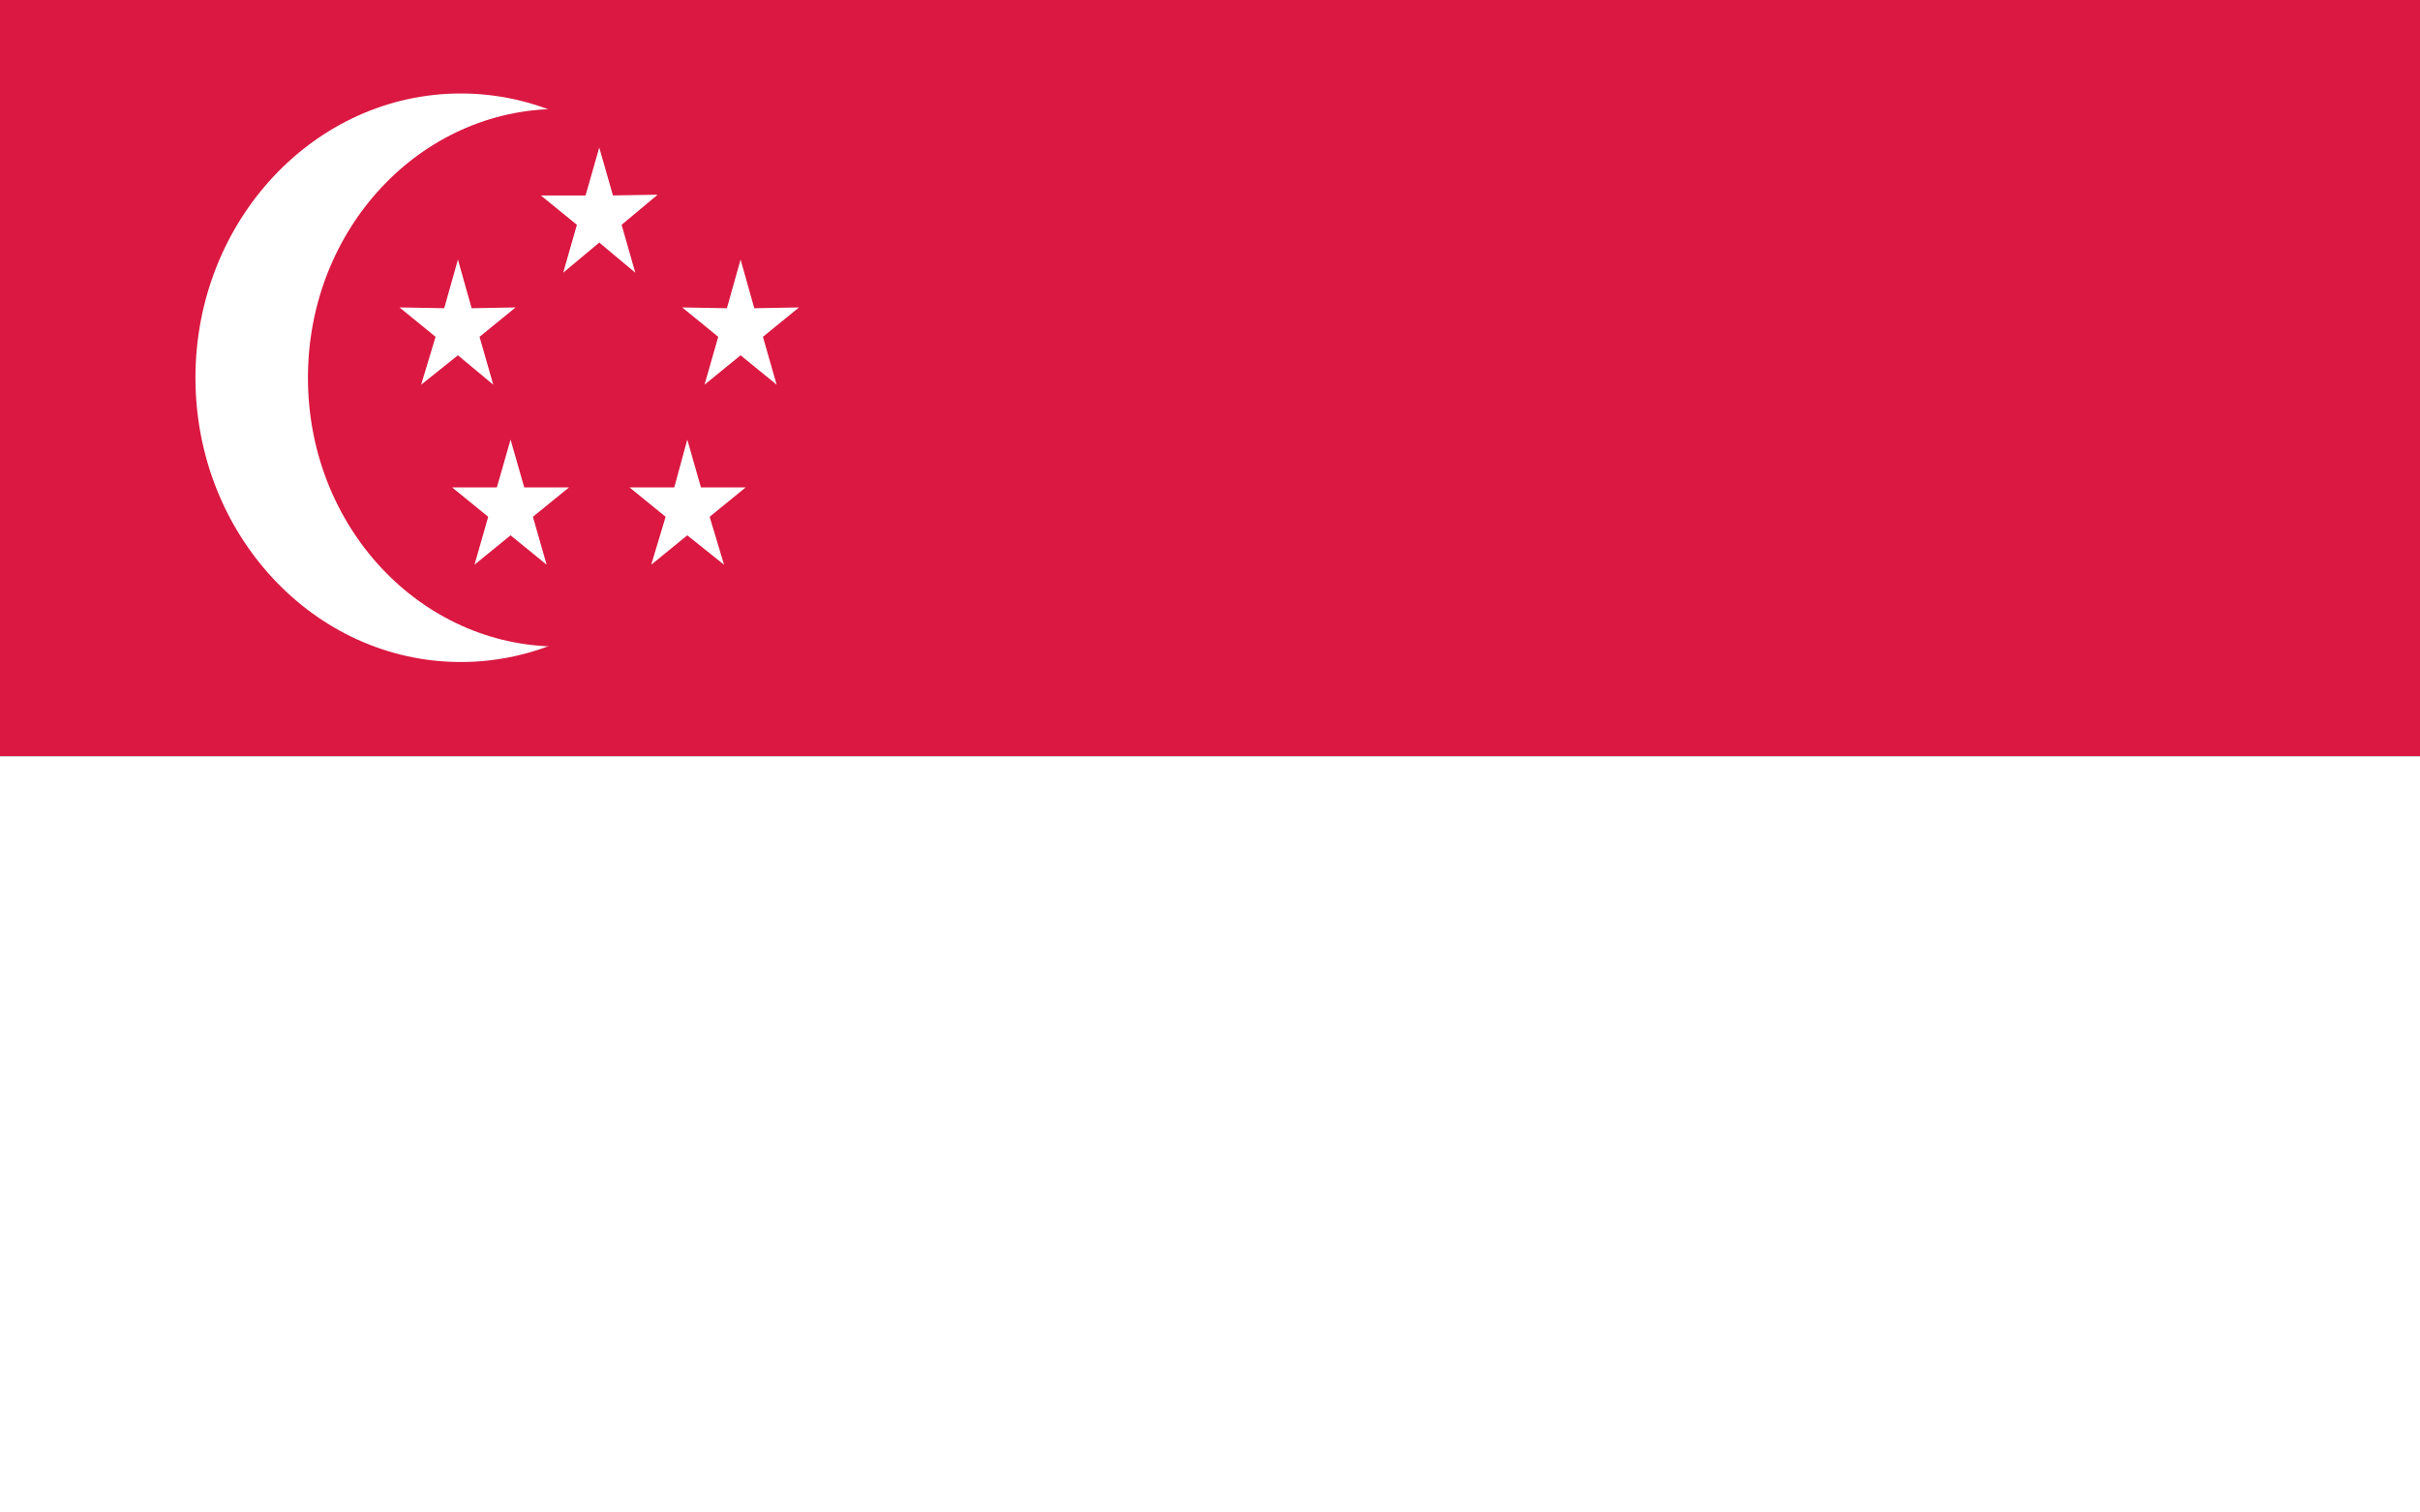
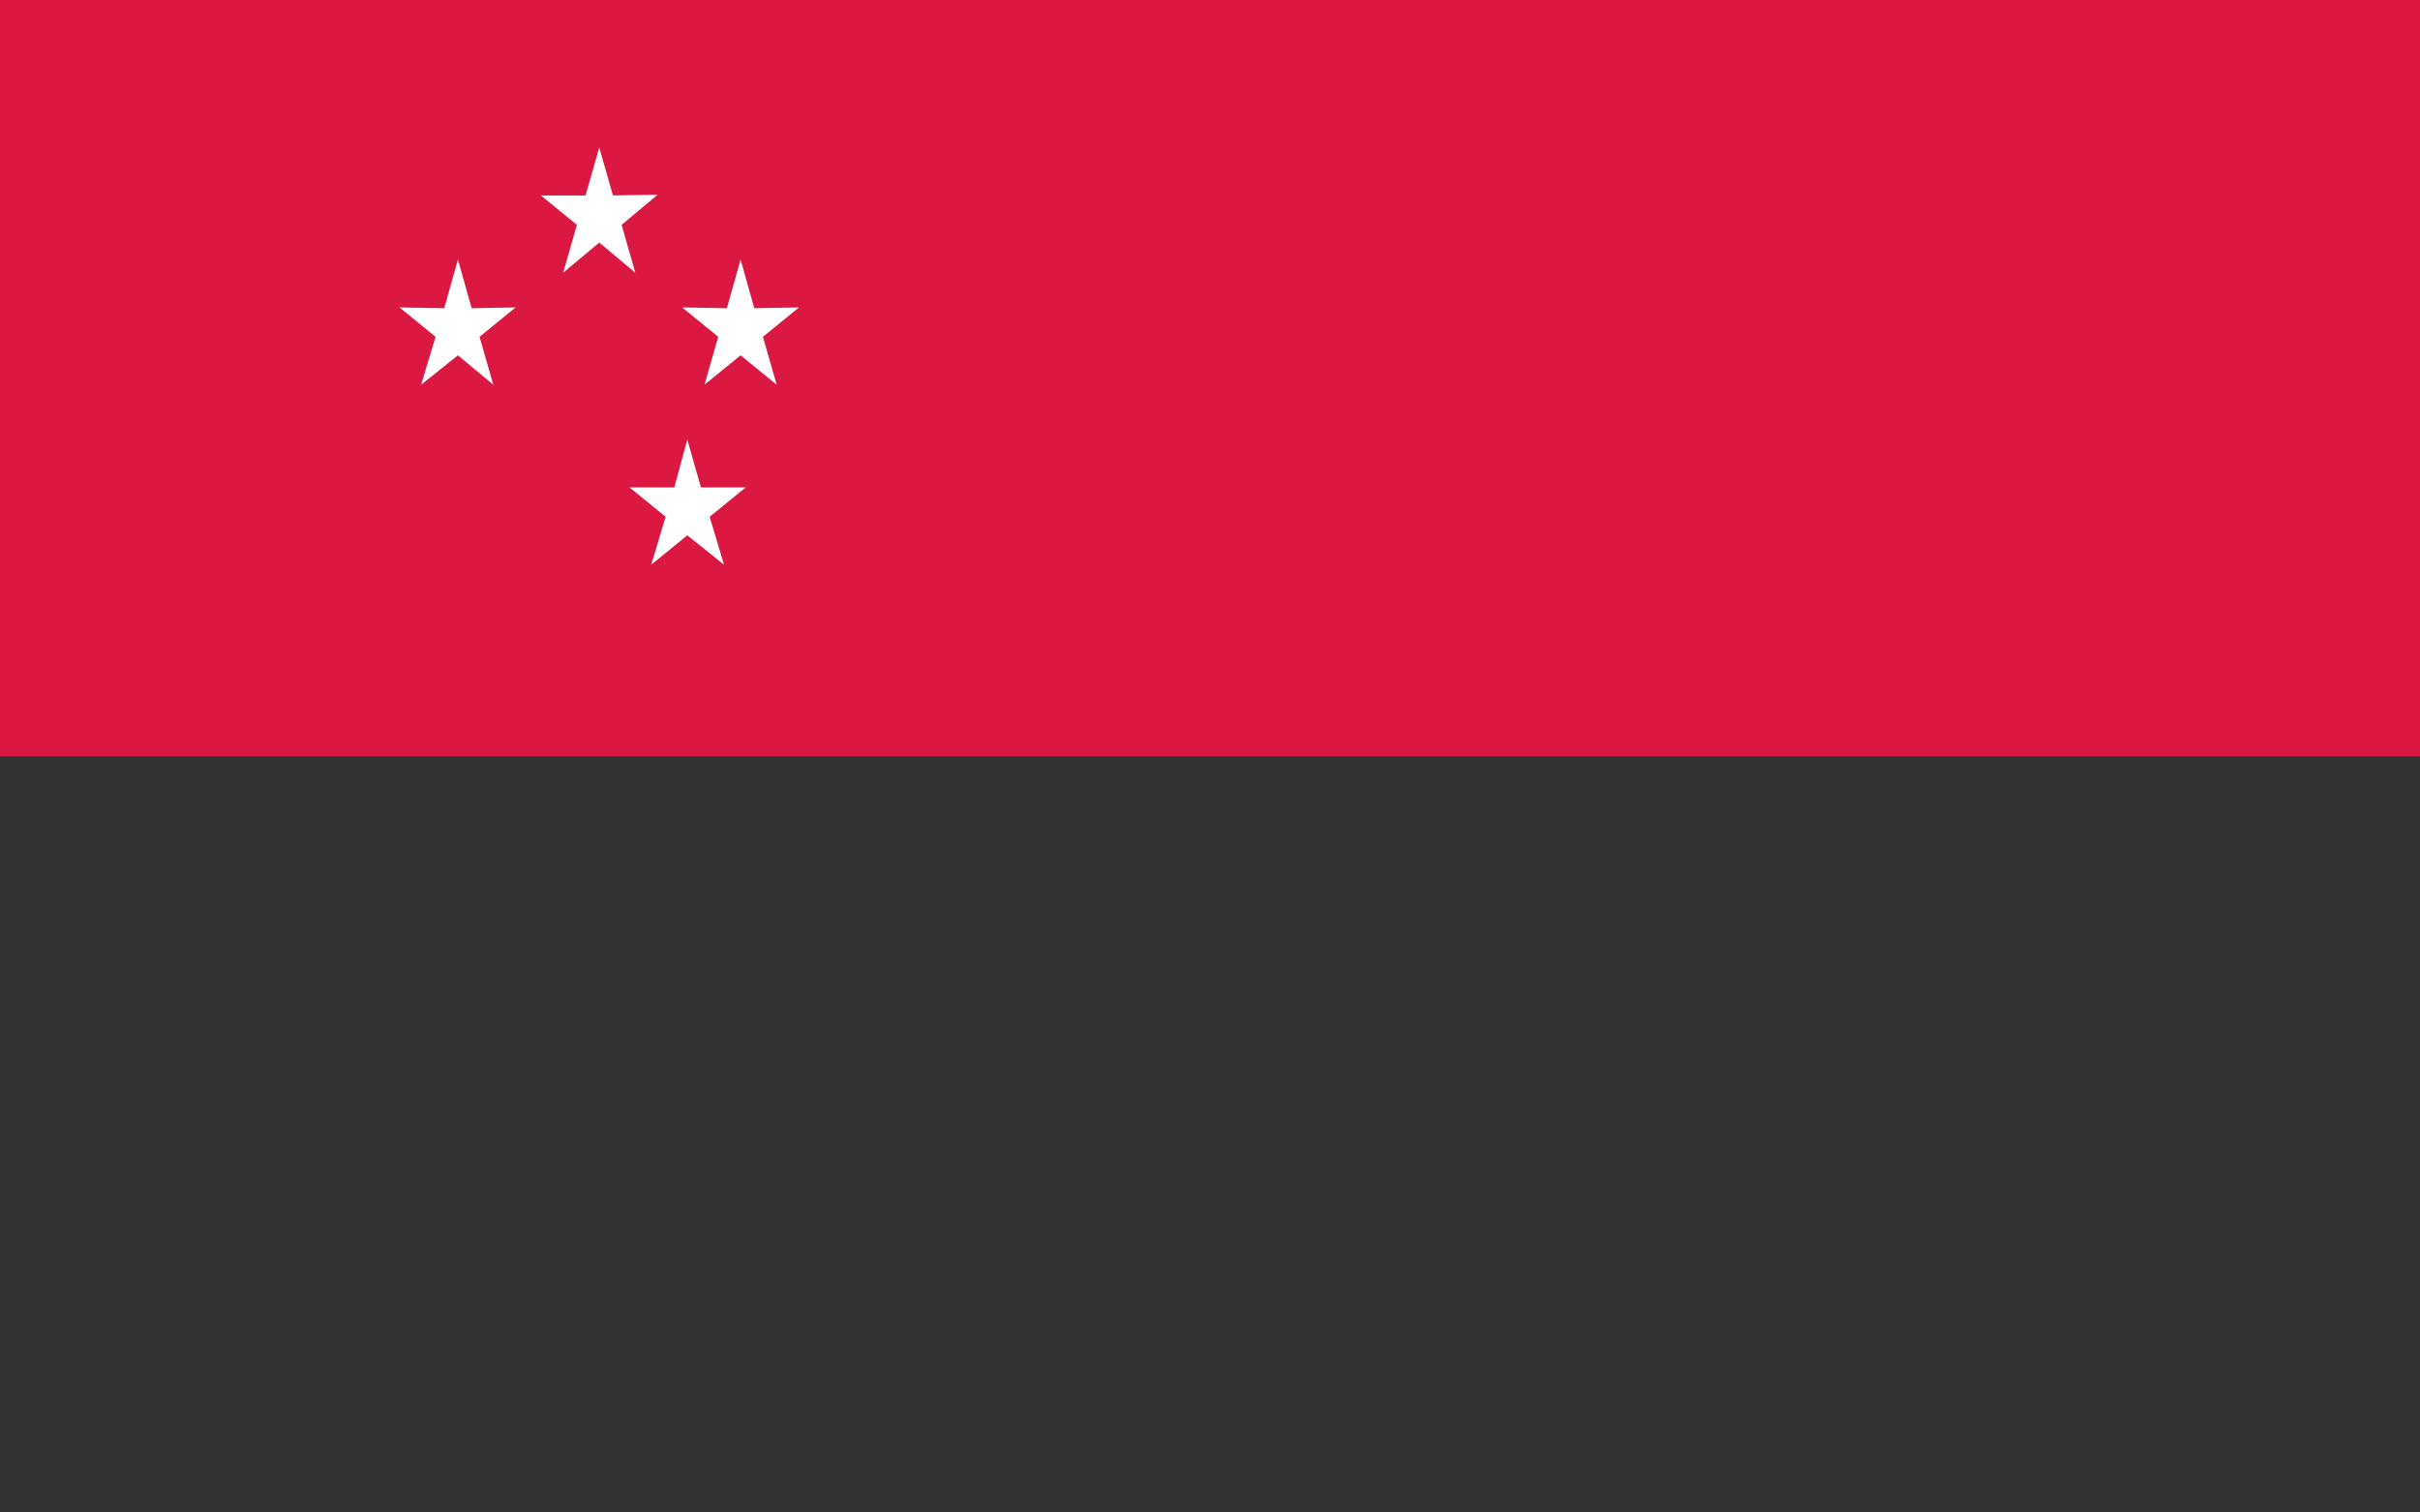
<svg xmlns="http://www.w3.org/2000/svg" width="80" height="50" viewBox="0 0 80 50" fill="none">
  <rect x="0" y="0" width="80" height="50" fill="#333333" stroke="none" />
  <path d="M80 0H0V25H80V0Z" fill="#DA1841" />
-   <path d="M80 25H0V50H80V25Z" fill="white" />
-   <path d="M24.006 12.488C24.006 17.697 20.072 21.885 15.233 21.885C10.394 21.885 6.461 17.671 6.461 12.488C6.461 7.304 10.394 3.09 15.233 3.09C20.072 3.09 24.006 7.304 24.006 12.488Z" fill="white" />
  <path d="M26.771 12.487C26.771 17.416 23.052 21.374 18.475 21.374C13.898 21.374 10.18 17.416 10.18 12.487C10.18 7.559 13.898 3.601 18.475 3.601C23.052 3.601 26.771 7.584 26.771 12.487Z" fill="#DA1841" />
  <path d="M16.306 12.717L15.138 11.746L13.922 12.717L14.399 11.134L13.207 10.163L14.685 10.189L15.138 8.58L15.591 10.189L17.045 10.163L15.853 11.134L16.306 12.717Z" fill="white" />
  <path d="M25.674 12.717L24.482 11.746L23.29 12.717L23.743 11.134L22.551 10.163L24.029 10.189L24.482 8.58L24.935 10.189L26.413 10.163L25.221 11.134L25.674 12.717Z" fill="white" />
  <path d="M21.002 9.015L19.81 8.019L18.618 9.015L19.071 7.432L17.879 6.461H19.357L19.81 4.878L20.263 6.461L21.741 6.436L20.549 7.432L21.002 9.015Z" fill="white" />
-   <path d="M18.07 18.668L16.878 17.697L15.686 18.668L16.139 17.084L14.947 16.114H16.425L16.878 14.531L17.331 16.114H18.809L17.617 17.084L18.07 18.668Z" fill="white" />
  <path d="M23.935 18.668L22.72 17.697L21.528 18.668L22.004 17.084L20.812 16.114H22.29L22.72 14.531L23.172 16.114H24.65L23.459 17.084L23.935 18.668Z" fill="white" />
</svg>